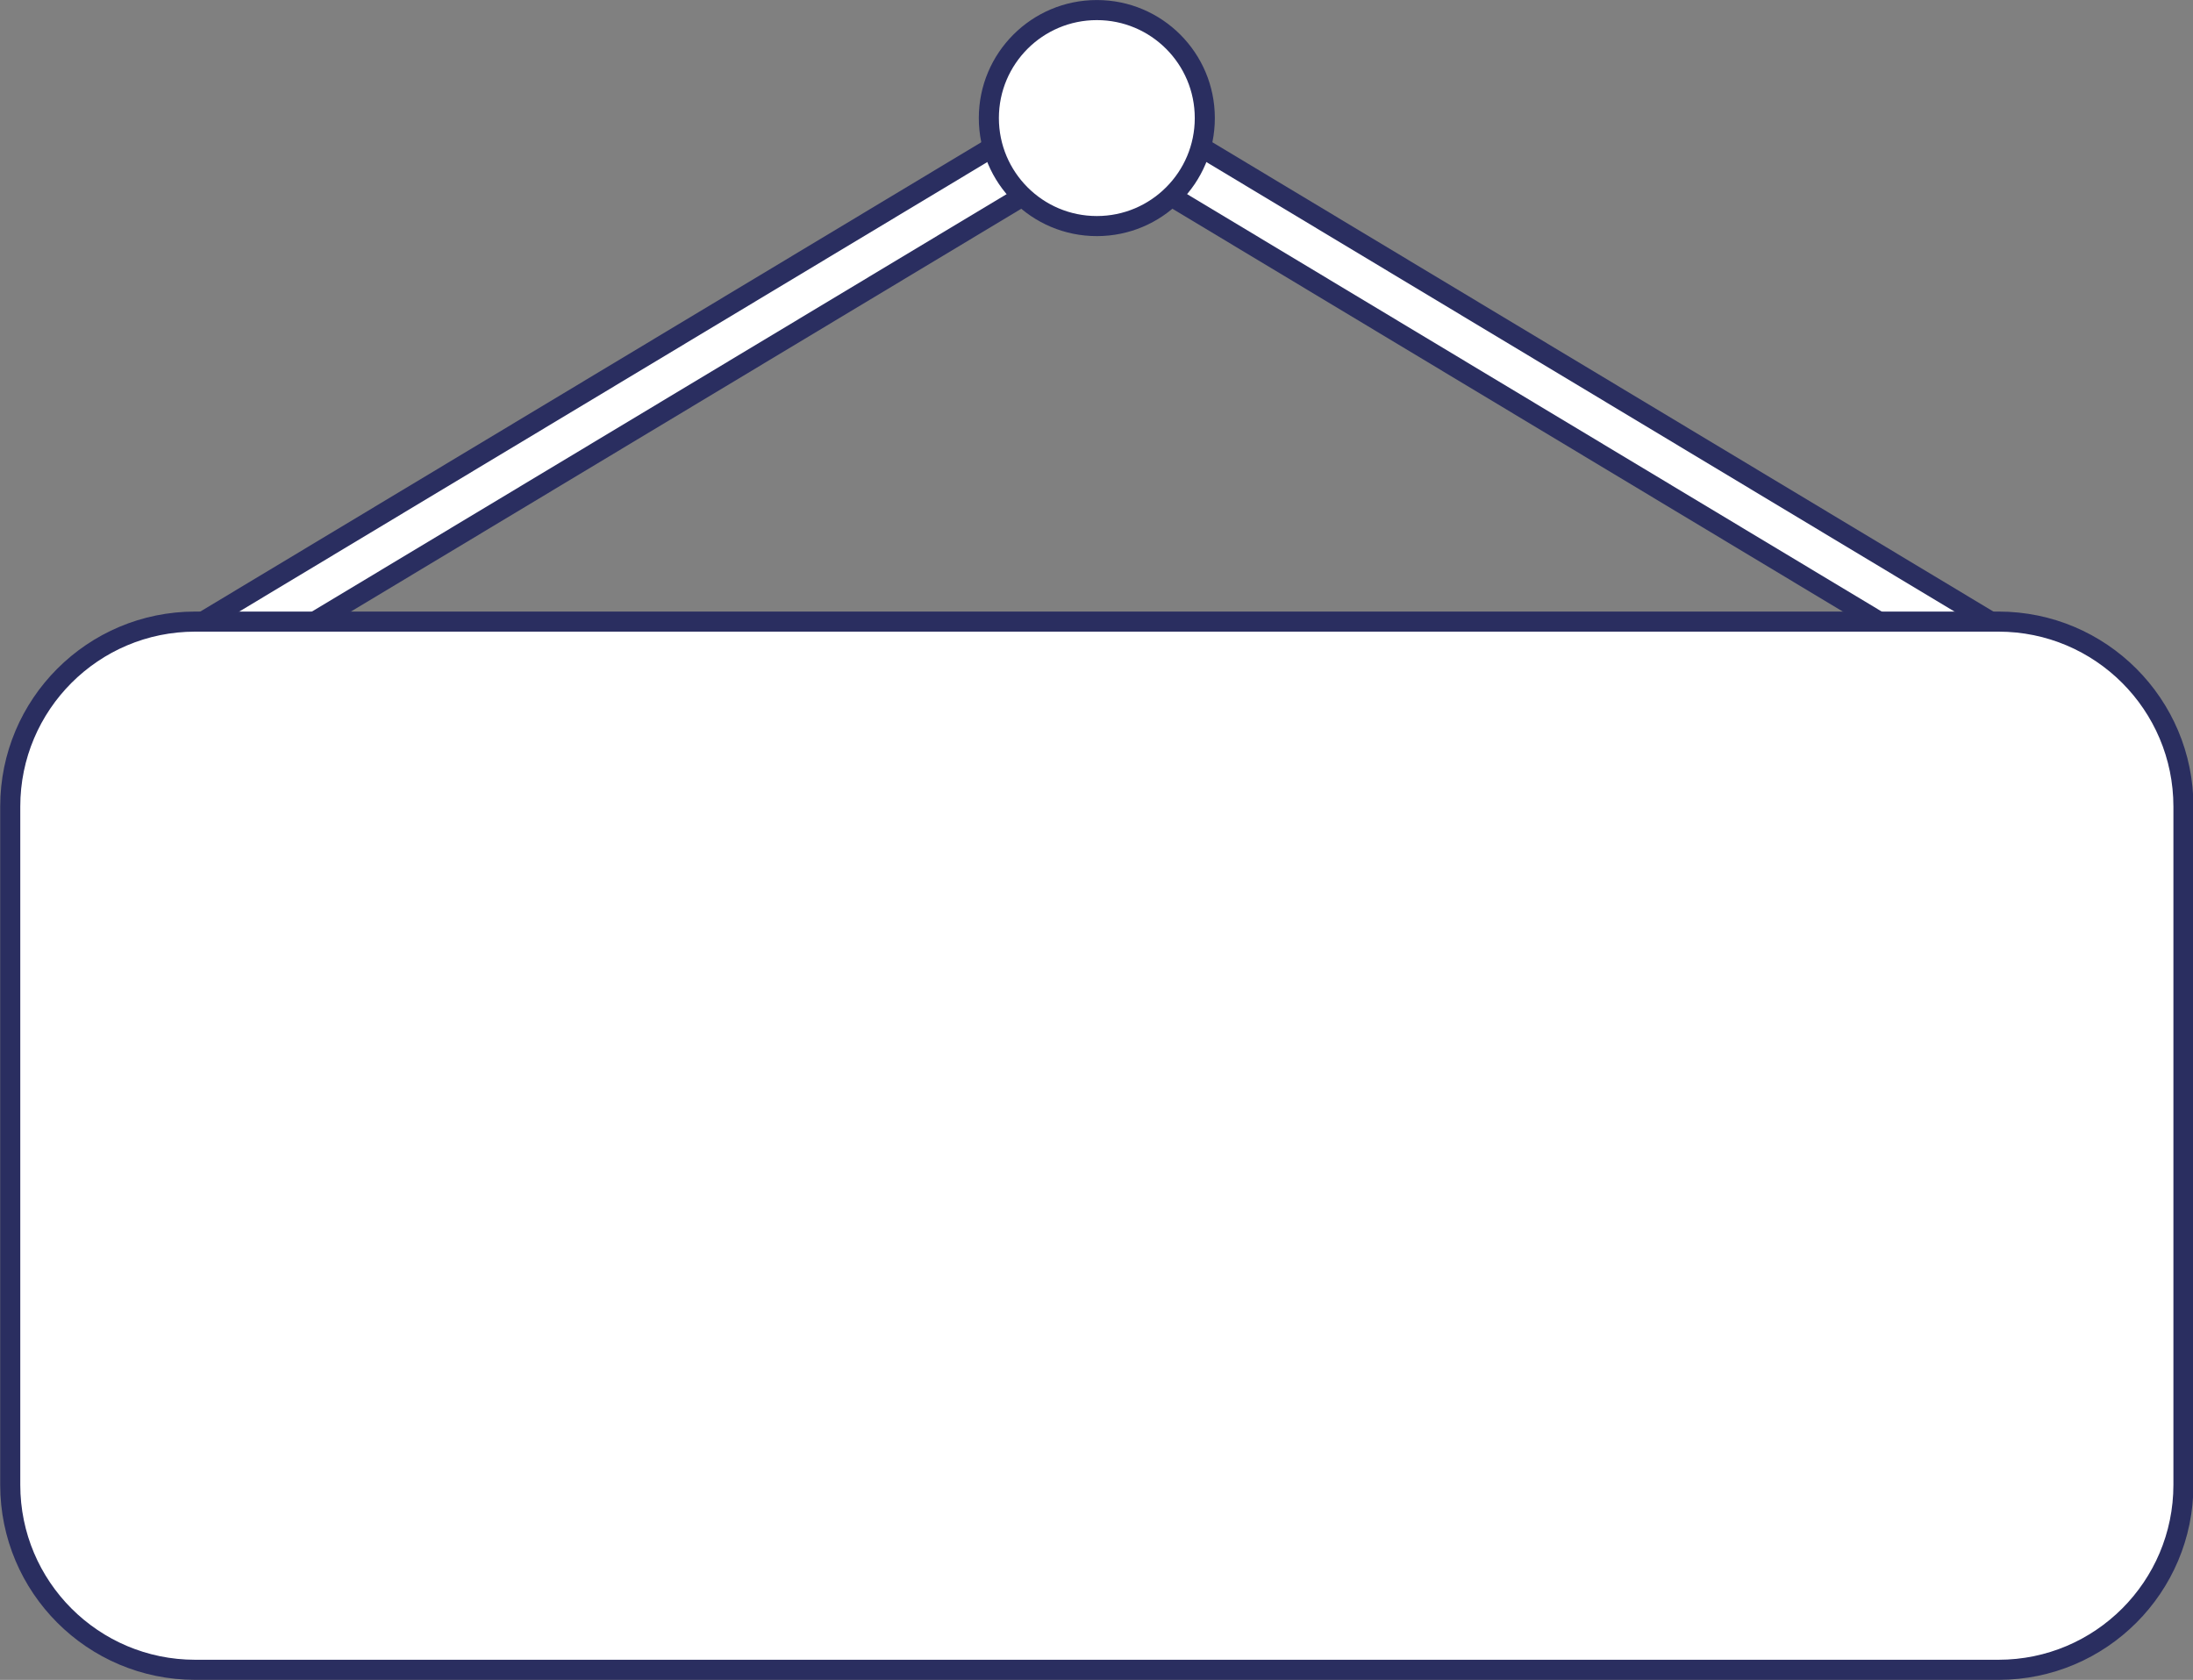
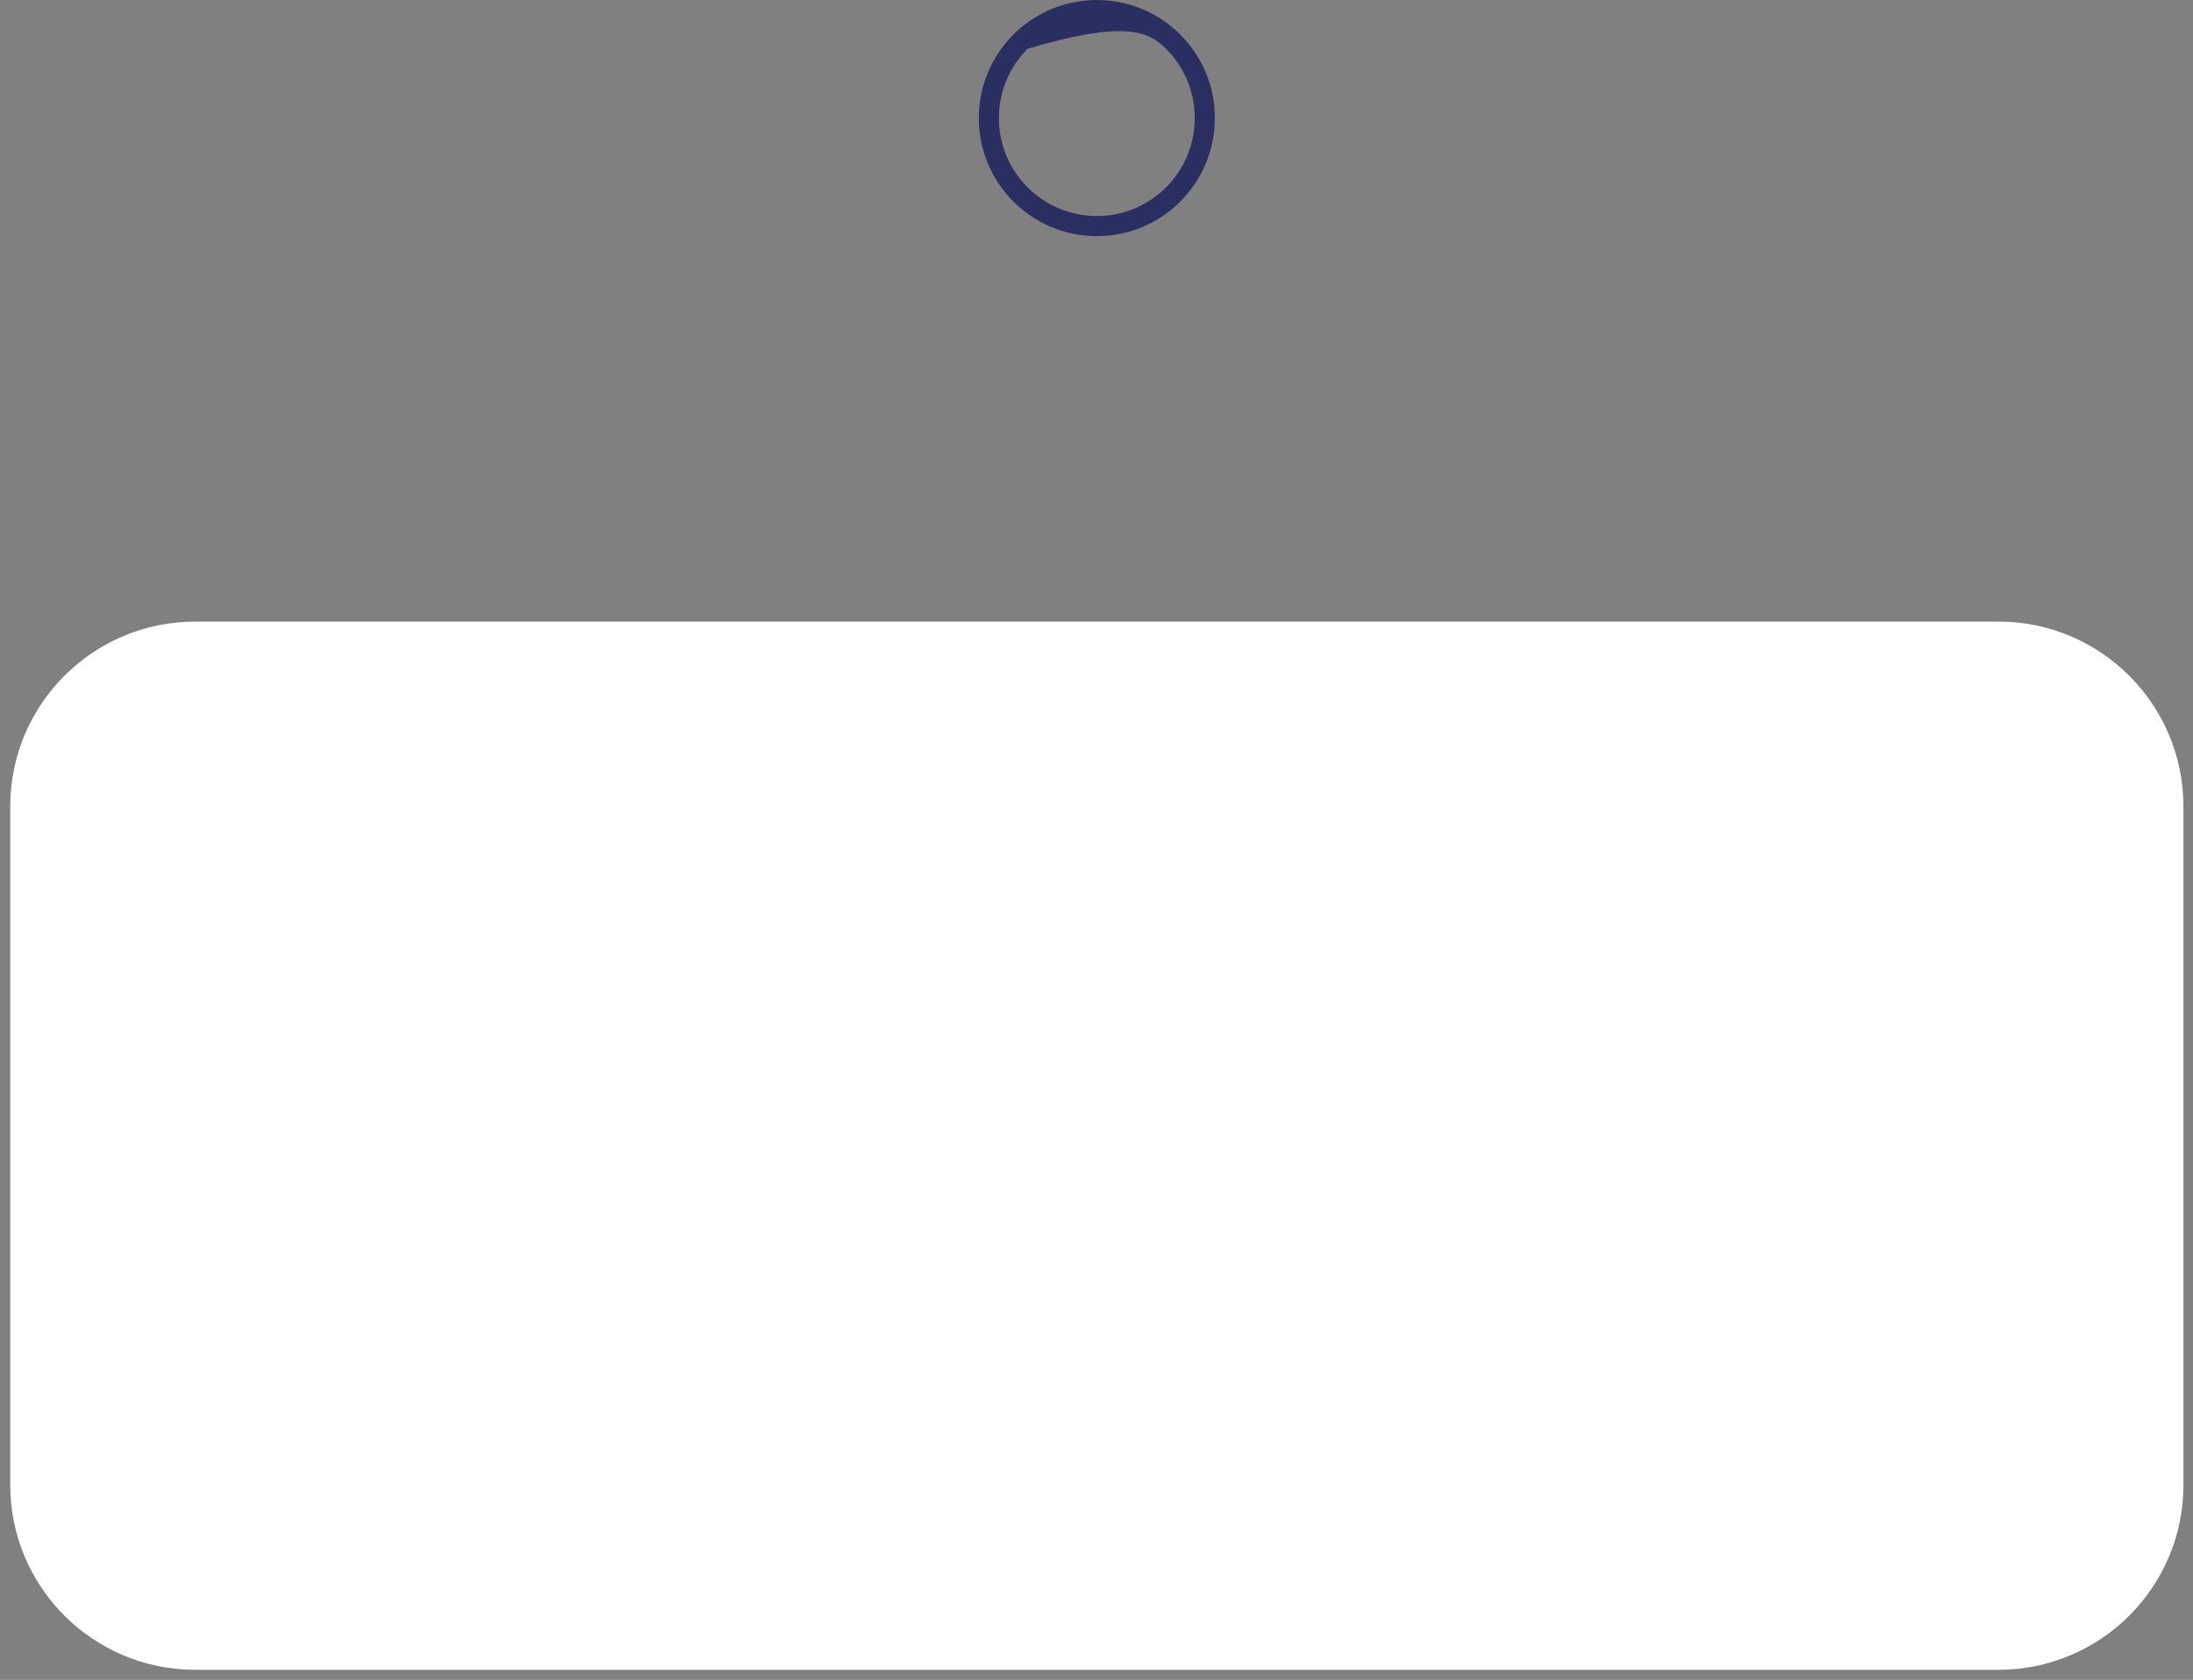
<svg xmlns="http://www.w3.org/2000/svg" fill="#000000" height="251" preserveAspectRatio="xMidYMid meet" version="1" viewBox="48.7 87.1 327.7 251.0" width="327.7" zoomAndPan="magnify">
  <rect x="48.7" y="87.1" width="327.7" height="251.0" fill="#808080" stroke="none" />
  <g>
    <g id="change1_1">
-       <path d="M 345.125 189.379 L 212.602 109.754 L 80.082 189.379 L 75.656 182.012 L 212.602 99.73 L 349.551 182.012 L 345.125 189.379" fill="#ffffff" />
-     </g>
+       </g>
    <g id="change2_1">
-       <path d="M 345.125 189.379 L 345.895 188.094 L 213.375 108.469 C 212.898 108.184 212.305 108.184 211.828 108.469 L 80.594 187.32 L 77.711 182.527 L 212.602 101.48 L 347.492 182.523 L 343.84 188.605 L 345.125 189.379 L 345.895 188.094 L 345.125 189.379 L 346.41 190.148 L 350.836 182.785 C 351.039 182.445 351.102 182.031 351.004 181.648 C 350.91 181.266 350.66 180.93 350.32 180.727 L 213.375 98.445 C 212.898 98.16 212.305 98.16 211.828 98.445 L 74.883 180.727 C 74.172 181.152 73.941 182.074 74.367 182.785 L 78.793 190.148 C 78.996 190.488 79.332 190.738 79.719 190.832 C 80.102 190.93 80.516 190.867 80.852 190.664 L 212.602 111.504 L 344.352 190.664 C 344.695 190.871 345.098 190.93 345.488 190.832 C 345.875 190.734 346.203 190.492 346.41 190.148 L 345.125 189.379" fill="#2a2e60" />
-     </g>
+       </g>
    <g id="change1_2">
      <path d="M 374.973 308.957 C 374.973 324.219 362.602 336.594 347.336 336.594 L 77.867 336.594 C 62.598 336.594 50.23 324.219 50.23 308.957 L 50.23 207.617 C 50.23 192.355 62.598 179.977 77.867 179.977 L 347.336 179.977 C 362.602 179.977 374.973 192.355 374.973 207.617 L 374.973 308.957" fill="#ffffff" />
    </g>
    <g id="change2_2">
-       <path d="M 374.973 308.957 L 373.473 308.957 C 373.469 316.18 370.547 322.703 365.816 327.438 C 361.082 332.168 354.559 335.094 347.336 335.094 L 77.867 335.094 C 70.641 335.094 64.117 332.168 59.383 327.438 C 54.652 322.703 51.73 316.18 51.73 308.957 L 51.73 207.617 C 51.73 200.395 54.652 193.871 59.383 189.133 C 64.117 184.402 70.641 181.477 77.867 181.477 L 347.336 181.477 C 354.559 181.477 361.082 184.402 365.816 189.133 C 370.547 193.871 373.469 200.395 373.473 207.617 L 373.473 308.957 L 376.469 308.957 L 376.469 207.617 C 376.469 191.523 363.43 178.477 347.336 178.477 L 77.867 178.477 C 61.77 178.477 48.73 191.523 48.73 207.617 L 48.73 308.957 C 48.73 325.047 61.77 338.094 77.867 338.094 L 347.336 338.094 C 363.43 338.094 376.469 325.047 376.469 308.957 L 374.973 308.957" fill="#2a2e60" />
-     </g>
+       </g>
    <g id="change1_3">
-       <path d="M 228.734 104.742 C 228.734 95.828 221.512 88.605 212.602 88.605 C 203.688 88.605 196.465 95.828 196.465 104.742 C 196.465 113.656 203.688 120.879 212.602 120.879 C 221.512 120.879 228.734 113.656 228.734 104.742" fill="#ffffff" />
-     </g>
+       </g>
    <g id="change2_3">
-       <path d="M 228.734 104.742 L 230.234 104.742 C 230.234 94.996 222.34 87.105 212.602 87.105 C 202.859 87.105 194.965 94.996 194.965 104.742 C 194.965 114.484 202.859 122.379 212.602 122.379 C 222.34 122.379 230.234 114.484 230.234 104.742 L 227.234 104.742 C 227.234 108.789 225.602 112.438 222.949 115.09 C 220.297 117.742 216.648 119.379 212.602 119.379 C 208.555 119.379 204.902 117.742 202.25 115.09 C 199.602 112.438 197.965 108.789 197.965 104.742 C 197.965 100.691 199.602 97.047 202.25 94.391 C 204.902 91.742 208.555 90.105 212.602 90.105 C 216.648 90.105 220.297 91.742 222.949 94.391 C 225.602 97.047 227.234 100.691 227.234 104.742 L 228.734 104.742" fill="#2a2e60" />
+       <path d="M 228.734 104.742 L 230.234 104.742 C 230.234 94.996 222.34 87.105 212.602 87.105 C 202.859 87.105 194.965 94.996 194.965 104.742 C 194.965 114.484 202.859 122.379 212.602 122.379 C 222.34 122.379 230.234 114.484 230.234 104.742 L 227.234 104.742 C 227.234 108.789 225.602 112.438 222.949 115.09 C 220.297 117.742 216.648 119.379 212.602 119.379 C 208.555 119.379 204.902 117.742 202.25 115.09 C 199.602 112.438 197.965 108.789 197.965 104.742 C 197.965 100.691 199.602 97.047 202.25 94.391 C 216.648 90.105 220.297 91.742 222.949 94.391 C 225.602 97.047 227.234 100.691 227.234 104.742 L 228.734 104.742" fill="#2a2e60" />
    </g>
  </g>
</svg>